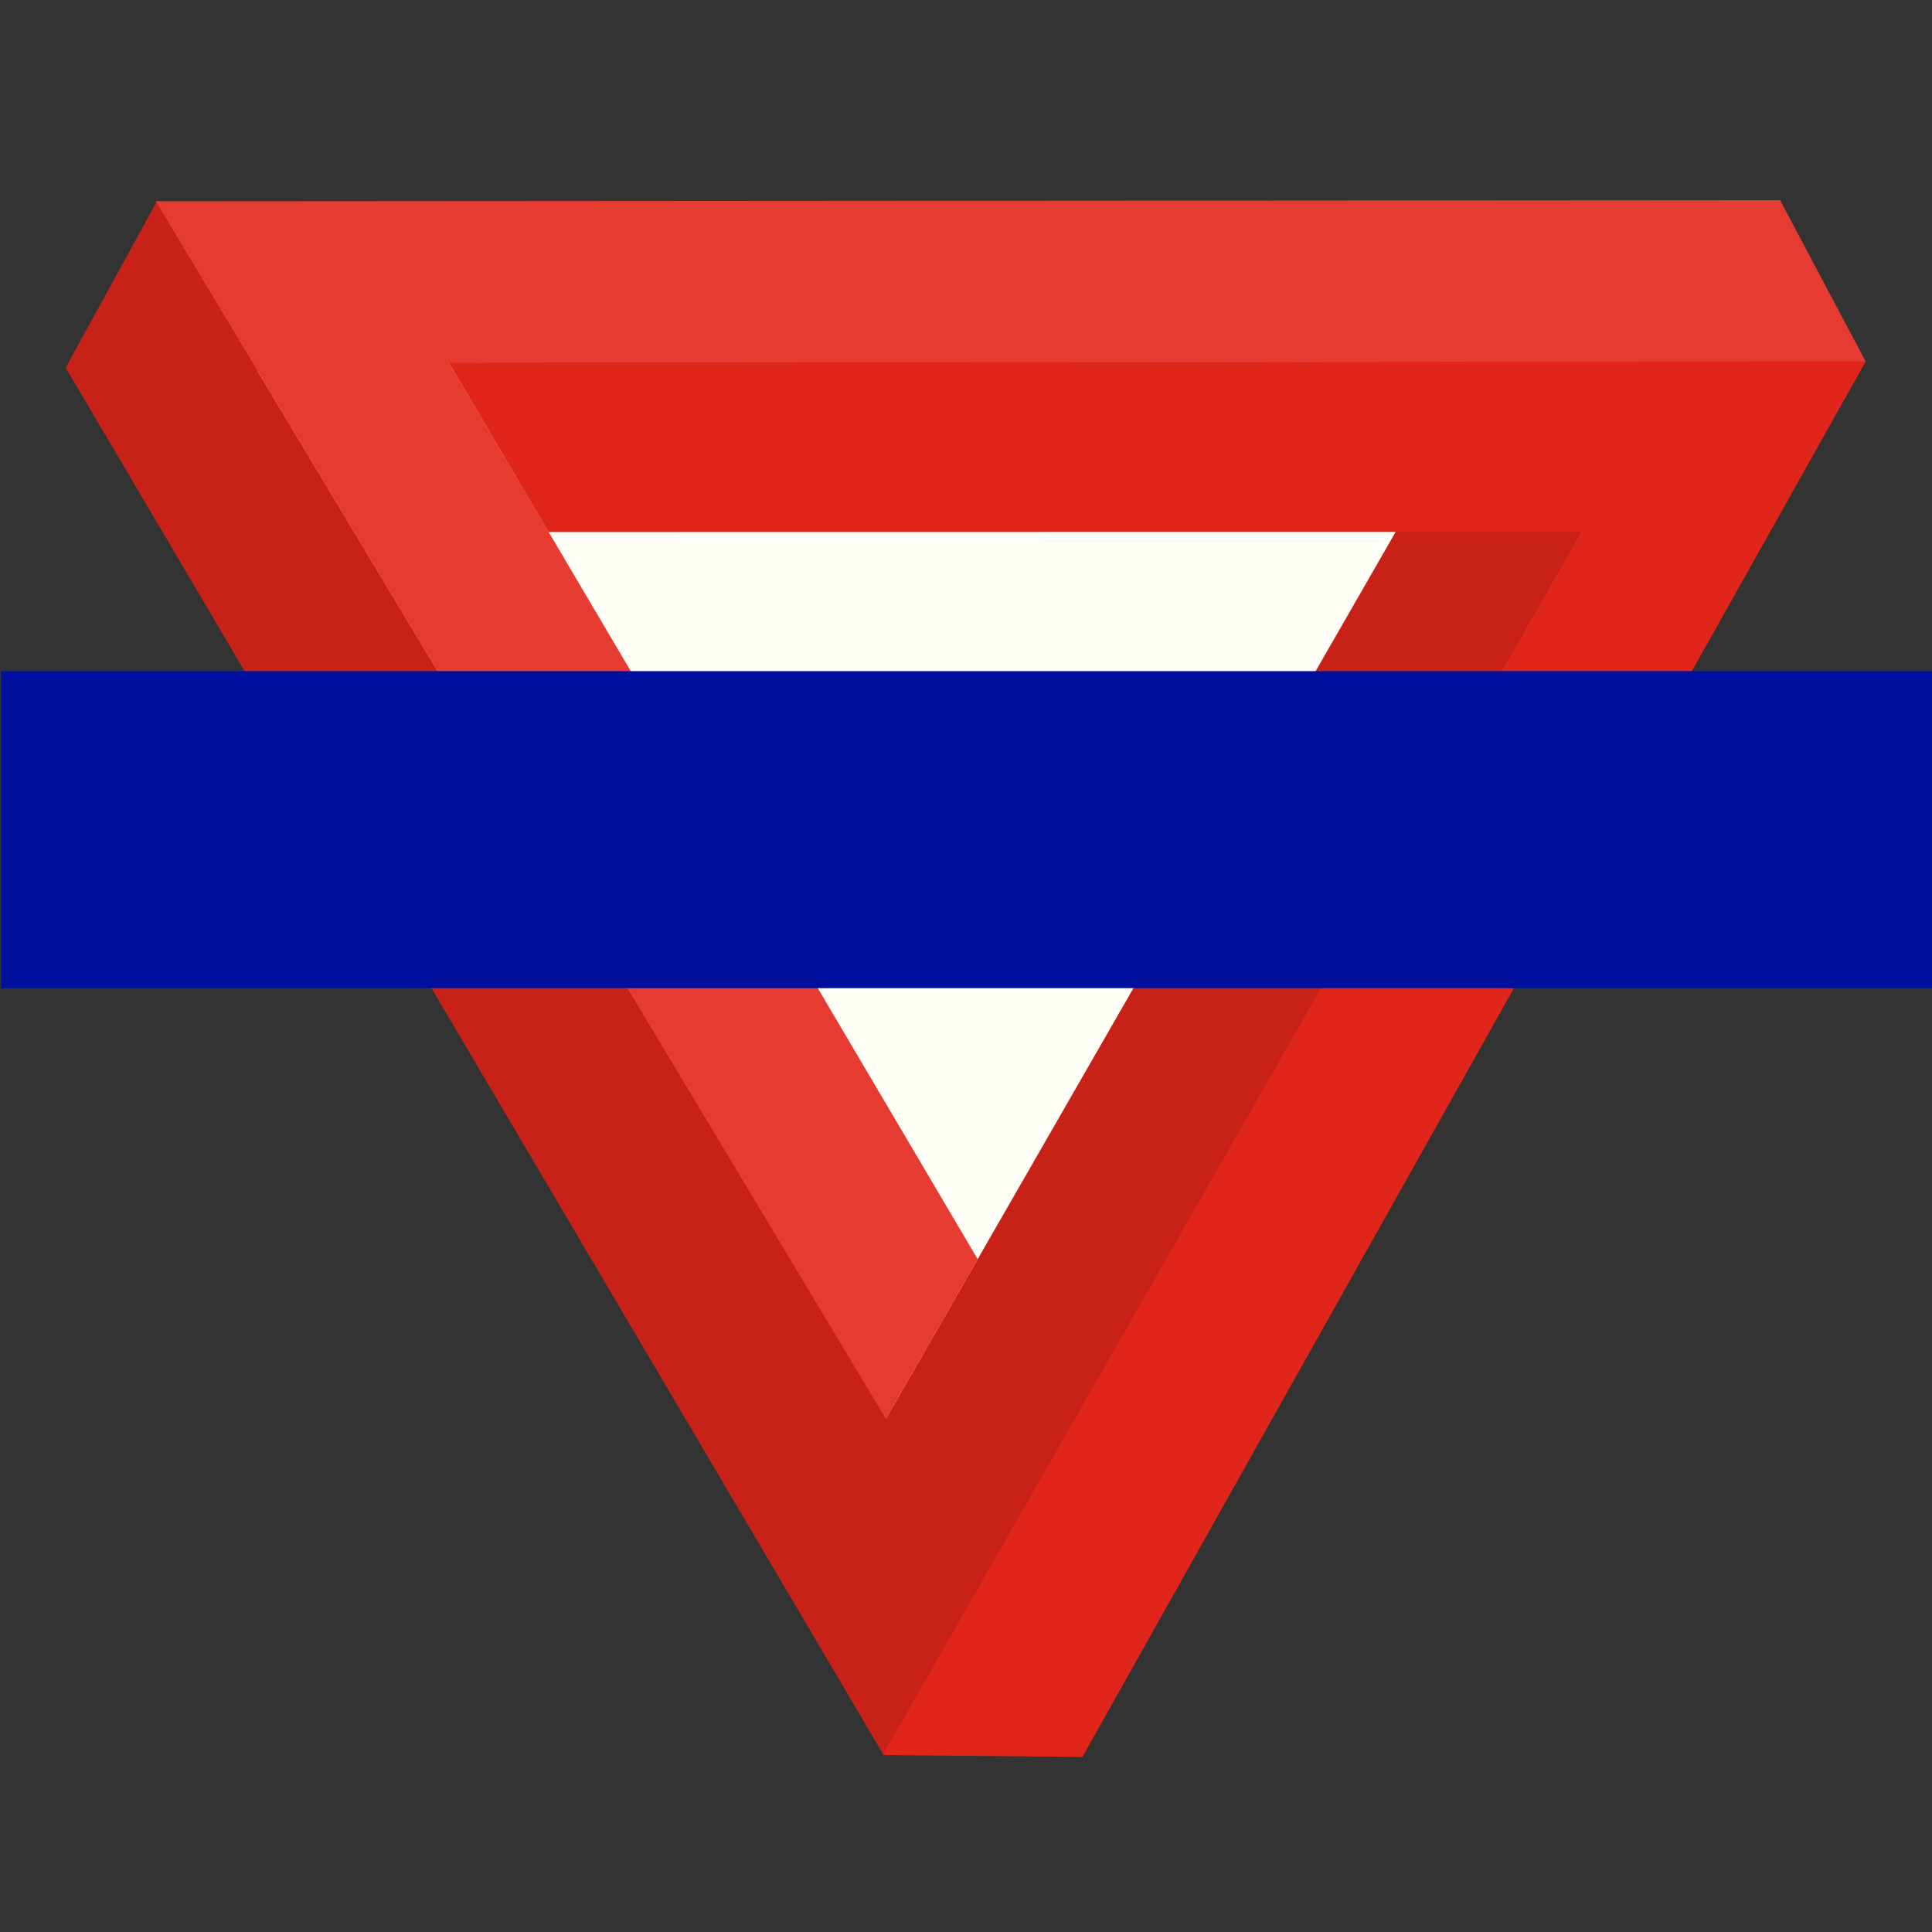
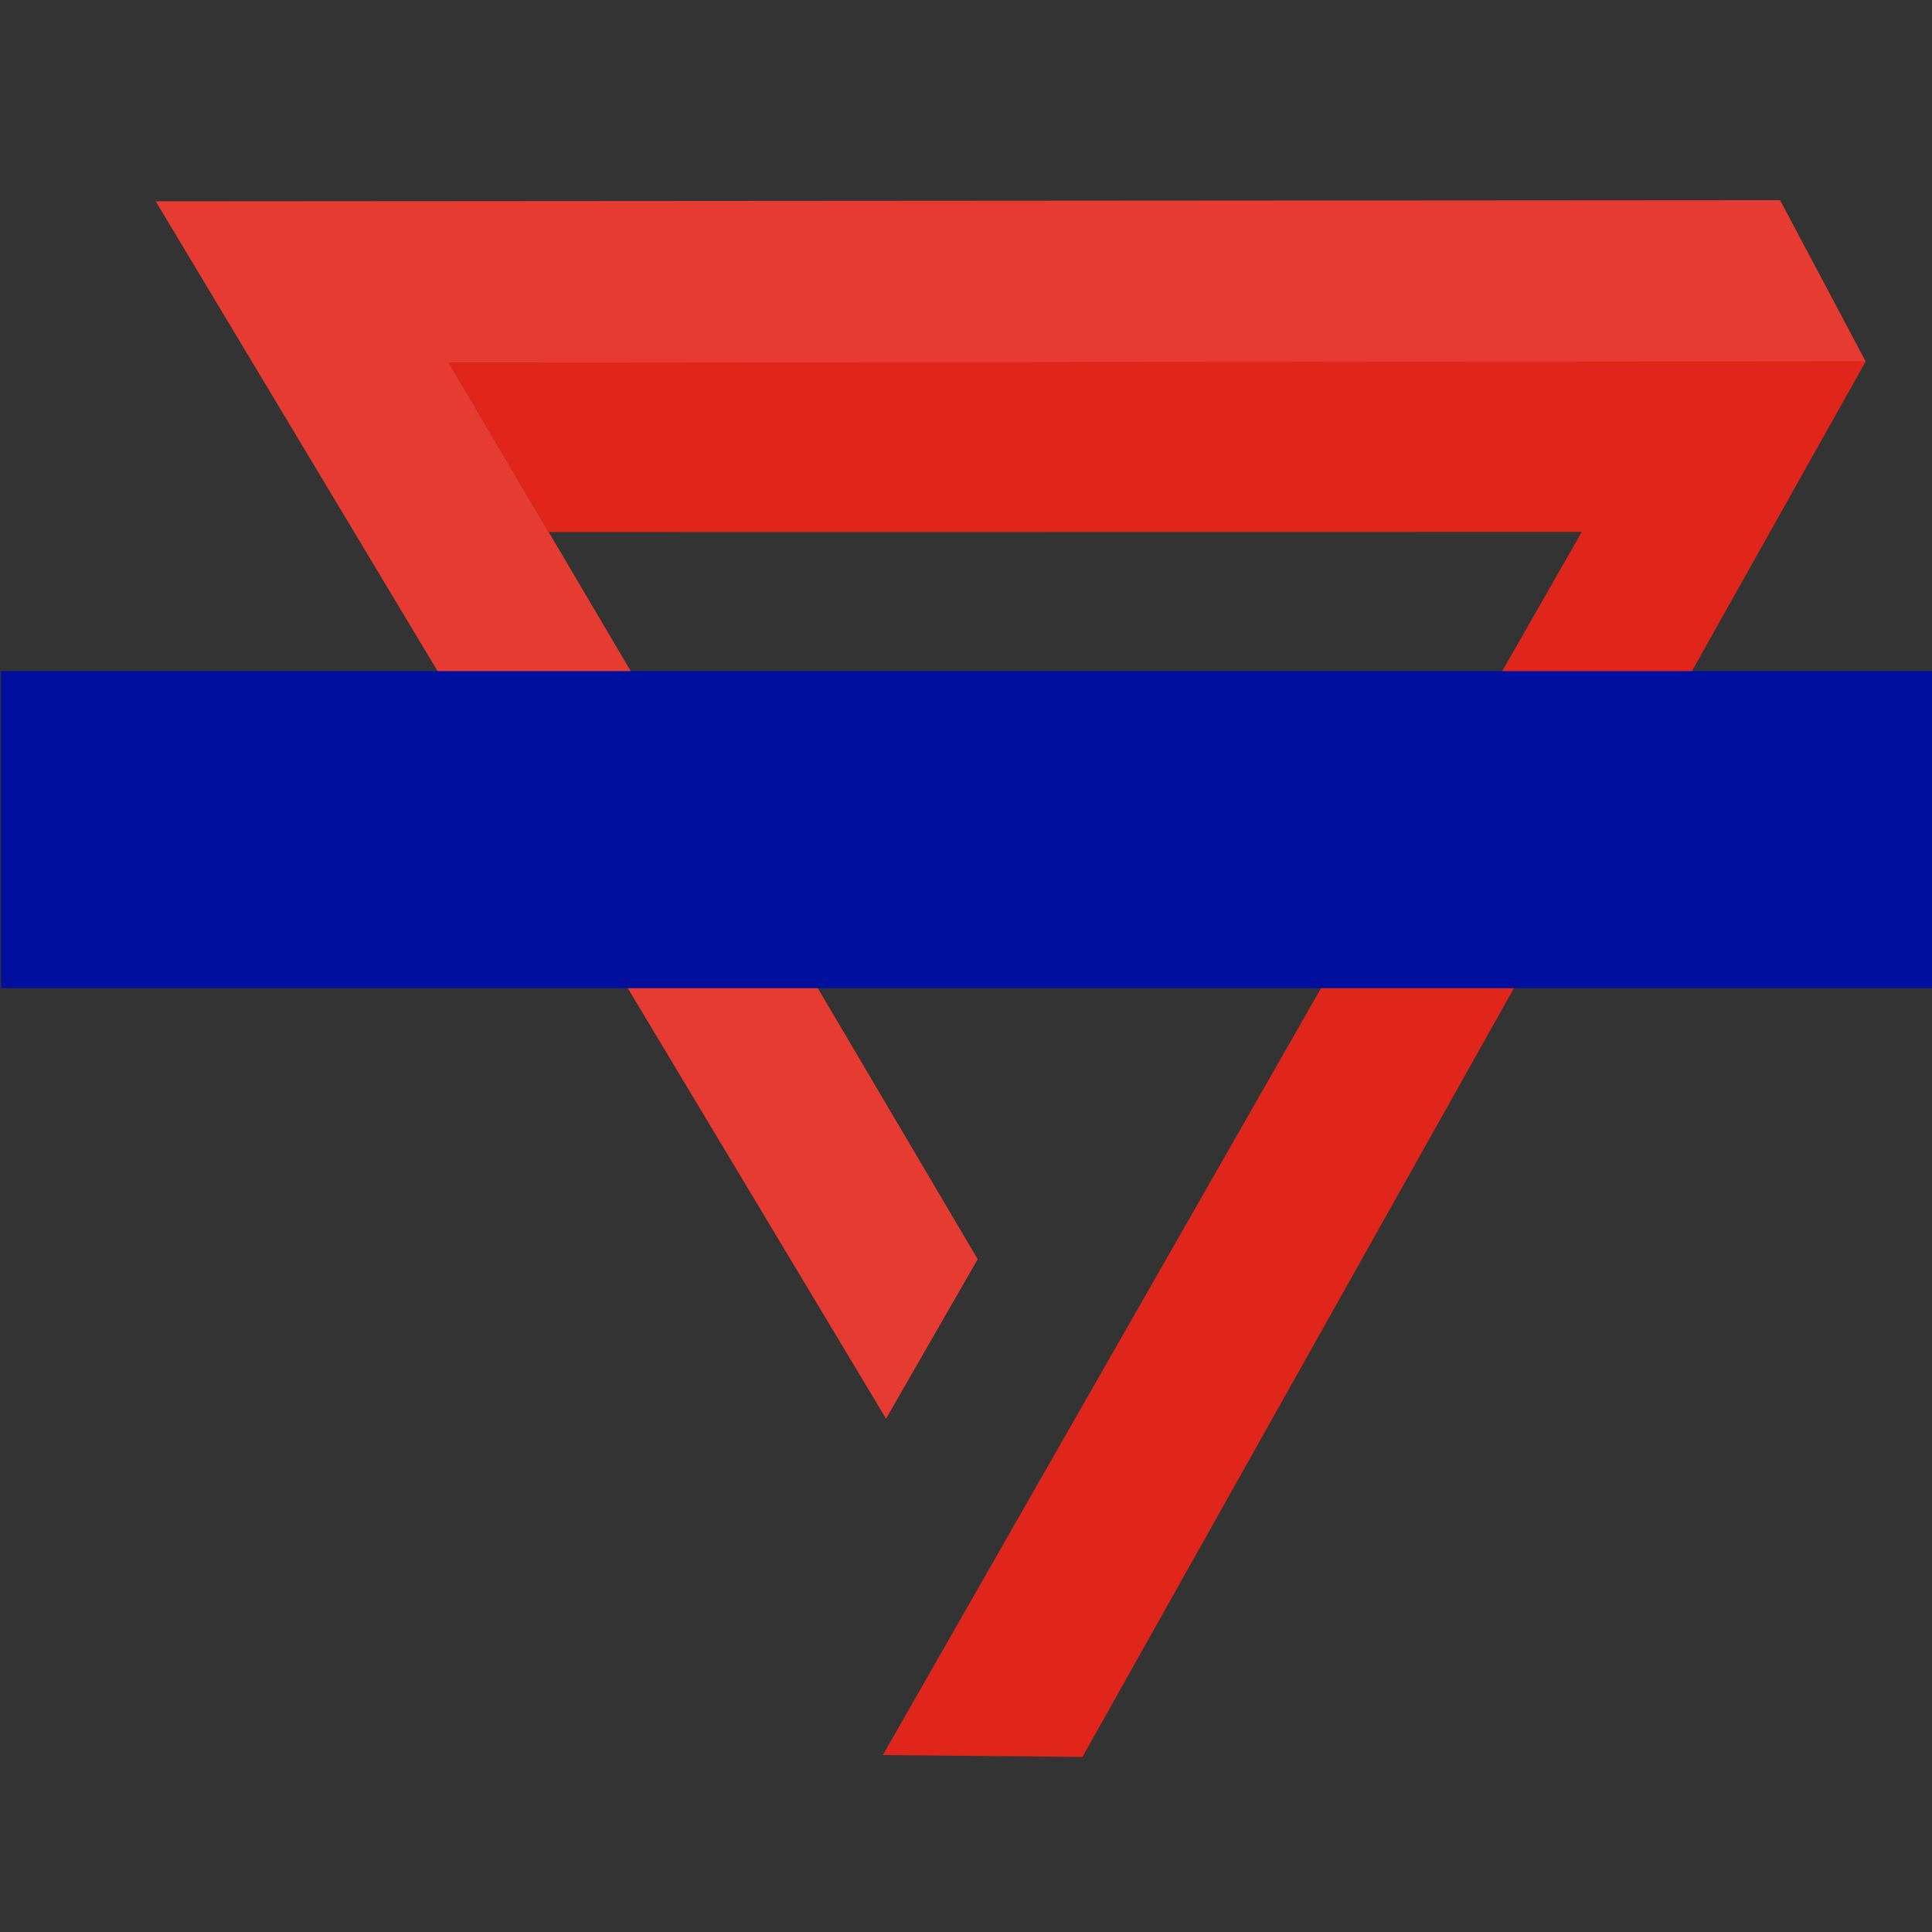
<svg xmlns="http://www.w3.org/2000/svg" width="100%" height="100%" viewBox="0 0 800 800" version="1.1" xml:space="preserve" style="fill-rule:evenodd;clip-rule:evenodd;stroke-linejoin:round;stroke-miterlimit:2;">
  <rect x="0" y="0" width="800" height="800" fill="#333333" stroke="none" />
  <g id="Layer1">
    </g>
  <g transform="matrix(2.454,0,0,2.421,55.823,112.989)">
-     <path d="M23.257,11.848C23.828,9.717 25.773,8.146 28.084,8.145L252.889,7.991C254.74,7.989 256.441,9.011 257.309,10.647L269.141,32.941C269.697,33.989 269.854,35.183 269.618,36.311C269.518,36.83 269.335,37.338 269.068,37.813L160.696,230.885C159.803,232.476 158.114,233.455 156.289,233.437L128.784,233.175C127.052,233.159 125.455,232.247 124.559,230.772C124.527,230.722 124.495,230.671 124.465,230.62L11.318,38.709C10.422,37.19 10.393,35.312 11.241,33.766L23.257,11.848Z" style="fill:rgb(255,255,248);" />
-   </g>
+     </g>
  <g transform="matrix(2.992,0,0,2.992,-19.551,44.029)">
    <g id="path2909" transform="matrix(-1,1.22465e-16,-1.22465e-16,-1,280.392,241.428)">
-       <path d="M54.86,182.586L80.688,182.563L151.219,59.844L252.216,228.151L264.767,205.258L151.563,13.25L54.86,182.586Z" style="fill:rgb(200,34,24);fill-rule:nonzero;" />
-     </g>
+       </g>
    <g id="path2911" transform="matrix(-1,1.22465e-16,-1.22465e-16,-1,280.392,241.428)">
      <path d="M15.625,206.063L27.5,228.438L252.305,228.283L151.232,59.801L138.549,81.876L211.734,205.927L15.625,206.063Z" style="fill:rgb(230,59,49);fill-rule:nonzero;" />
    </g>
    <g id="path2899" transform="matrix(-1,1.22465e-16,-1.22465e-16,-1,280.392,241.428)">
      <path d="M124.056,12.991L15.639,206.143L211.764,205.968L197.94,182.512L54.949,182.532L151.674,13.254L124.056,12.991Z" style="fill:rgb(224,38,27);fill-rule:nonzero;" />
    </g>
  </g>
  <g transform="matrix(0.714,0,0,0.714,-305.453,-649.108)">
    <rect x="428.415" y="1298.33" width="1120.67" height="183.86" style="fill:rgb(0,15,157);" />
  </g>
</svg>